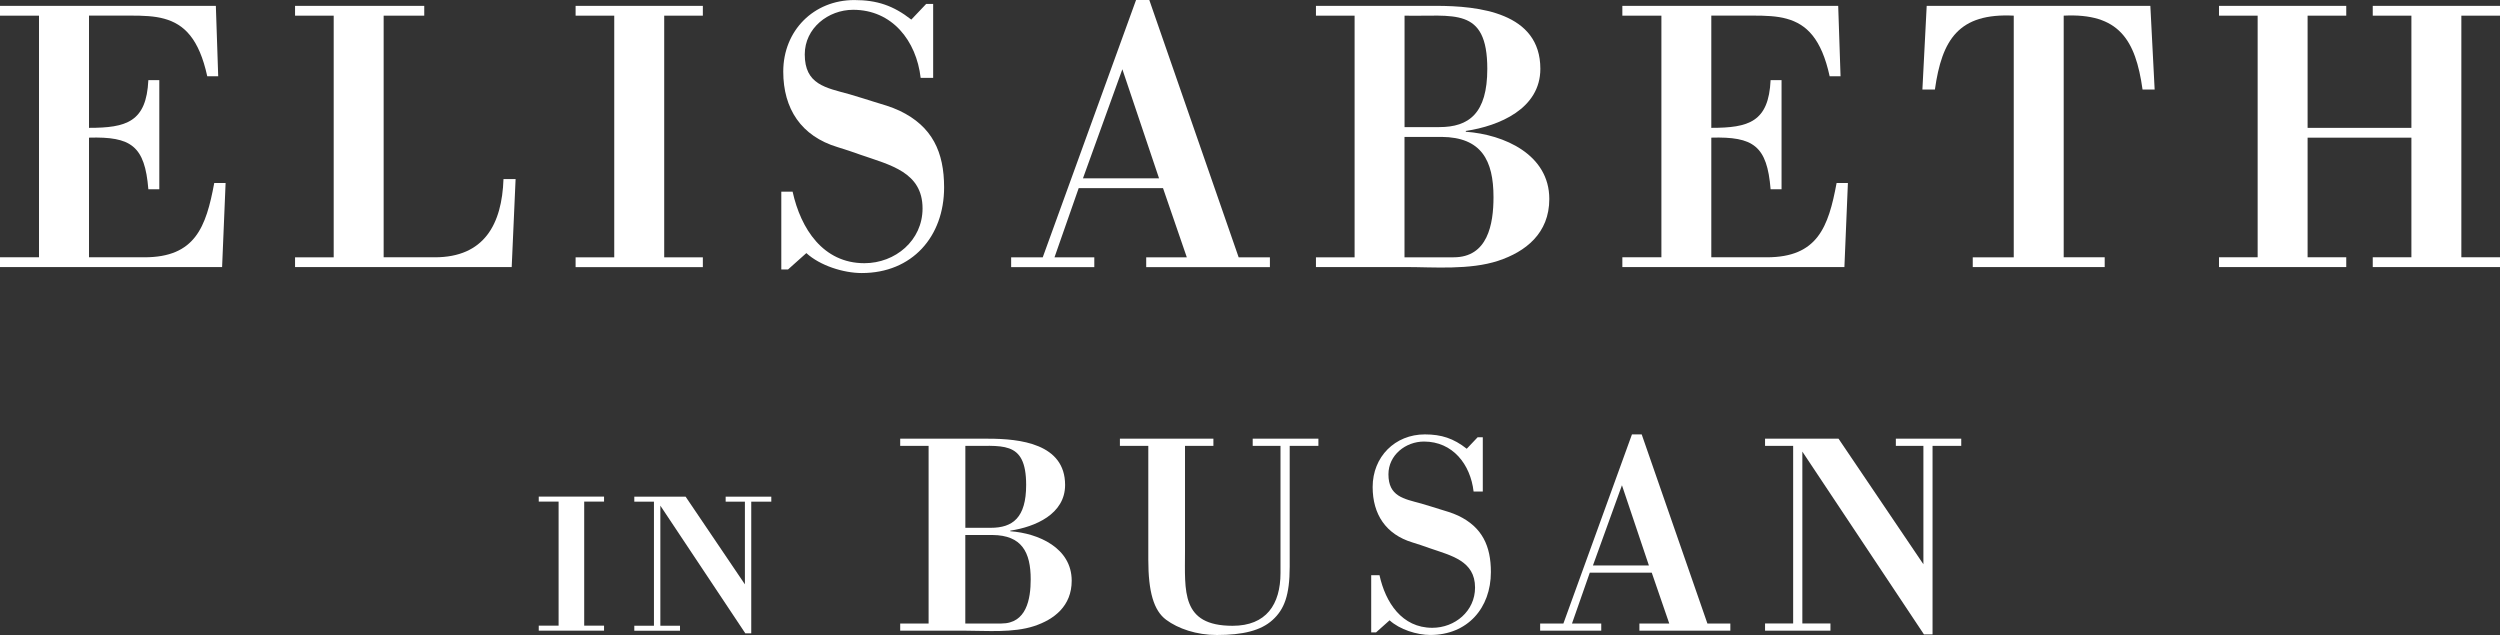
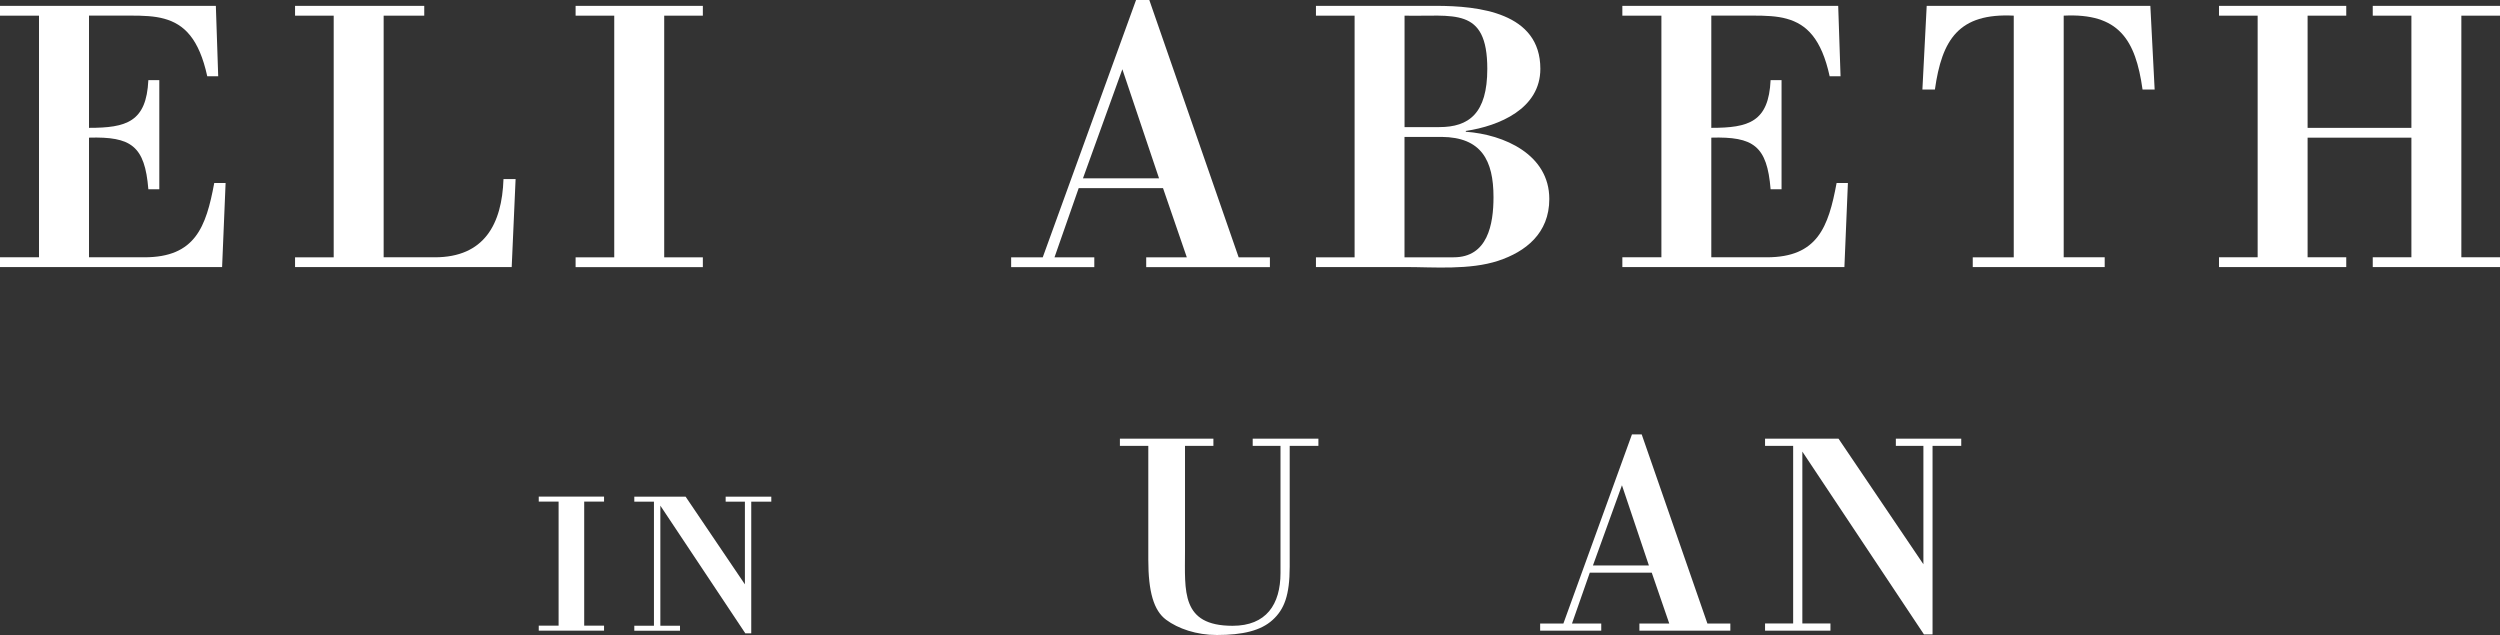
<svg xmlns="http://www.w3.org/2000/svg" id="_레이어_2" data-name="레이어 2" viewBox="0 0 500 127">
  <rect x="0" y="0" width="500" height="127" fill="#333333" stroke="none" />
  <defs>
    <style>
      .cls-1 {
        fill: #fff;
      }
    </style>
  </defs>
  <g id="Layer_1" data-name="Layer 1">
    <g>
      <g>
        <path class="cls-1" d="m116.84,125.13h3.97v1h-13.06v-1h3.97v-24.81h-3.97v-1h13.06v1h-3.97v24.81Z" />
        <path class="cls-1" d="m150.26,126.66h-1.2l-16.99-25.53v24.01h3.93v1h-9.14v-1h3.93v-24.81h-3.93v-1h10.26l11.86,17.54v-16.54h-3.85v-1h9.13v1h-4.01v26.33Z" />
-         <path class="cls-1" d="m180.04,126.14v-1.44h5.68v-35.52h-5.68v-1.44h17.61c6.31,0,15.37.98,15.37,9.25,0,5.86-6.02,8.39-10.96,9.14v.12c5.62.4,12.28,3.33,12.28,9.89,0,5.06-3.5,7.76-7.52,9.08-4.19,1.38-9.52.92-13.54.92h-13.25Zm13.02-20.58h5.11c4.36,0,7.06-2.01,7.06-8.57,0-9.25-5.05-7.64-12.16-7.82v16.38Zm0,19.14h7.23c4.99,0,5.85-4.83,5.85-8.85,0-5.4-1.78-8.8-7.63-8.85h-5.45v17.7Z" />
        <path class="cls-1" d="m263.68,87.74v1.44h-5.74v24.14c0,5.75-1.09,8.57-3.44,10.69-2.35,2.13-5.97,2.99-11.13,2.99-4.07,0-7.74-1.26-10.15-3.05-2.47-1.84-3.56-5.58-3.56-12.01v-22.76h-5.68v-1.44h18.7v1.44h-5.68v21.04c0,7.99-.86,14.94,9.52,14.94,6.71,0,9.58-4.25,9.58-10.58v-25.41h-5.56v-1.44h13.14Z" />
-         <path class="cls-1" d="m275.21,126.48h-.97v-11.44h1.66c1.2,5.46,4.48,10.52,10.56,10.52,4.53,0,8.55-3.33,8.55-8.05,0-5.35-4.76-6.38-9.07-7.87-1.14-.4-2.29-.81-3.44-1.15-5.33-1.61-7.97-5.63-7.97-11.09,0-6.04,4.47-10.52,10.44-10.52,3.33,0,5.74.8,8.38,2.87l2.18-2.3h1.03v10.86h-1.84c-.63-5.46-4.19-10-9.92-10-3.67,0-7.11,2.7-7.11,6.55,0,4.43,3.04,4.89,6.6,5.86,1.43.4,2.58.8,3.56,1.09,1.15.35,2.58.75,3.79,1.32,4.82,2.3,6.54,6.09,6.54,11.27,0,7.24-4.7,12.59-12.11,12.59-2.7,0-6.14-1.09-8.15-2.93l-2.7,2.41Z" />
        <path class="cls-1" d="m308.03,126.14v-1.44h4.65l13.71-37.82h1.95l13.14,37.82h4.59v1.44h-18.19v-1.44h5.97l-3.5-10.17h-12.39l-3.56,10.17h5.85v1.44h-12.22Zm10.56-13.05h11.19l-5.39-16.04-5.8,16.04Z" />
        <path class="cls-1" d="m386.51,126.88h-1.72l-24.32-36.56v34.37h5.62v1.44h-13.08v-1.44h5.62v-35.52h-5.62v-1.44h14.69l16.98,25.12v-23.68h-5.51v-1.44h13.08v1.44h-5.74v37.71Z" />
      </g>
      <g>
        <path class="cls-1" d="m17.8,3.13v22.44c7.49,0,11.48-1.17,11.87-9.54h2.19v21.82h-2.19c-.7-8.68-3.44-10.56-11.87-10.32v23.93h11.08c10.15,0,12.33-6.02,13.97-14.86h2.27l-.7,16.81H0v-1.96h7.8V3.13H0v-1.96h43.17l.47,14.08h-2.19c-1.64-7.51-4.61-10.4-8.59-11.5-1.95-.55-4.22-.63-6.79-.63h-8.28Z" />
        <path class="cls-1" d="m59.01,53.42v-1.96h7.73V3.13h-7.73v-1.96h25.84v1.96h-8.12v48.33h10.23c9.91,0,13.43-6.65,13.74-15.64h2.42l-.78,17.6h-43.32Z" />
        <path class="cls-1" d="m132.84,51.46h7.73v1.96h-25.45v-1.96h7.73V3.13h-7.73v-1.96h25.45v1.96h-7.73v48.33Z" />
-         <path class="cls-1" d="m157.59,53.89h-1.33v-15.56h2.26c1.64,7.43,6.09,14.31,14.36,14.31,6.17,0,11.63-4.54,11.63-10.95,0-7.27-6.48-8.68-12.33-10.71-1.56-.55-3.12-1.1-4.68-1.56-7.26-2.19-10.85-7.66-10.85-15.1,0-8.21,6.09-14.31,14.21-14.31,4.53,0,7.81,1.1,11.4,3.91l2.97-3.13h1.4v14.78h-2.5c-.86-7.43-5.7-13.61-13.5-13.61-5,0-9.68,3.68-9.68,8.92,0,6.02,4.14,6.65,8.98,7.98,1.95.55,3.51,1.1,4.84,1.49,1.56.47,3.51,1.02,5.15,1.8,6.56,3.13,8.9,8.29,8.9,15.33,0,9.85-6.4,17.13-16.47,17.13-3.67,0-8.35-1.49-11.08-3.99l-3.67,3.28Z" />
        <path class="cls-1" d="m202.23,53.42v-1.96h6.32L227.21,0h2.65l17.87,51.46h6.25v1.96h-24.74v-1.96h8.12l-4.76-13.84h-16.86l-4.84,13.84h7.96v1.96h-16.62Zm14.36-17.75h15.22l-7.34-21.82-7.88,21.82Z" />
        <path class="cls-1" d="m263.19,53.42v-1.96h7.73V3.13h-7.73v-1.96h23.96c8.59,0,20.92,1.33,20.92,12.59,0,7.98-8.2,11.42-14.91,12.43v.16c7.65.55,16.7,4.54,16.7,13.45,0,6.88-4.76,10.56-10.23,12.36-5.7,1.88-12.96,1.25-18.42,1.25h-18.03Zm17.72-28h6.95c5.93,0,9.6-2.74,9.6-11.65,0-12.59-6.87-10.4-16.55-10.64v22.29Zm0,26.04h9.83c6.79,0,7.96-6.57,7.96-12.04,0-7.35-2.42-11.97-10.38-12.04h-7.42v24.09Z" />
        <path class="cls-1" d="m342.26,3.13v22.44c7.49,0,11.47-1.17,11.86-9.54h2.19v21.82h-2.19c-.7-8.68-3.43-10.56-11.86-10.32v23.93h11.09c10.15,0,12.33-6.02,13.97-14.86h2.26l-.7,16.81h-44.41v-1.96h7.81V3.13h-7.81v-1.96h43.17l.47,14.08h-2.18c-1.64-7.51-4.61-10.4-8.59-11.5-1.95-.55-4.21-.63-6.79-.63h-8.27Z" />
        <path class="cls-1" d="m394.55,53.42v-1.96h8.2V3.13c-11.01-.55-14.36,4.77-15.77,14.78h-2.5l.86-16.74h44.73l.86,16.74h-2.42c-1.4-10.01-4.76-15.33-15.77-14.78v48.33h8.2v1.96h-26.38Z" />
        <path class="cls-1" d="m461.52,27.53v23.93h7.73v1.96h-25.45v-1.96h7.73V3.13h-7.73v-1.96h25.45v1.96h-7.73v22.44h20.76V3.13h-7.73v-1.96h25.45v1.96h-7.73v48.33h7.73v1.96h-25.45v-1.96h7.73v-23.93h-20.76Z" />
      </g>
    </g>
  </g>
</svg>